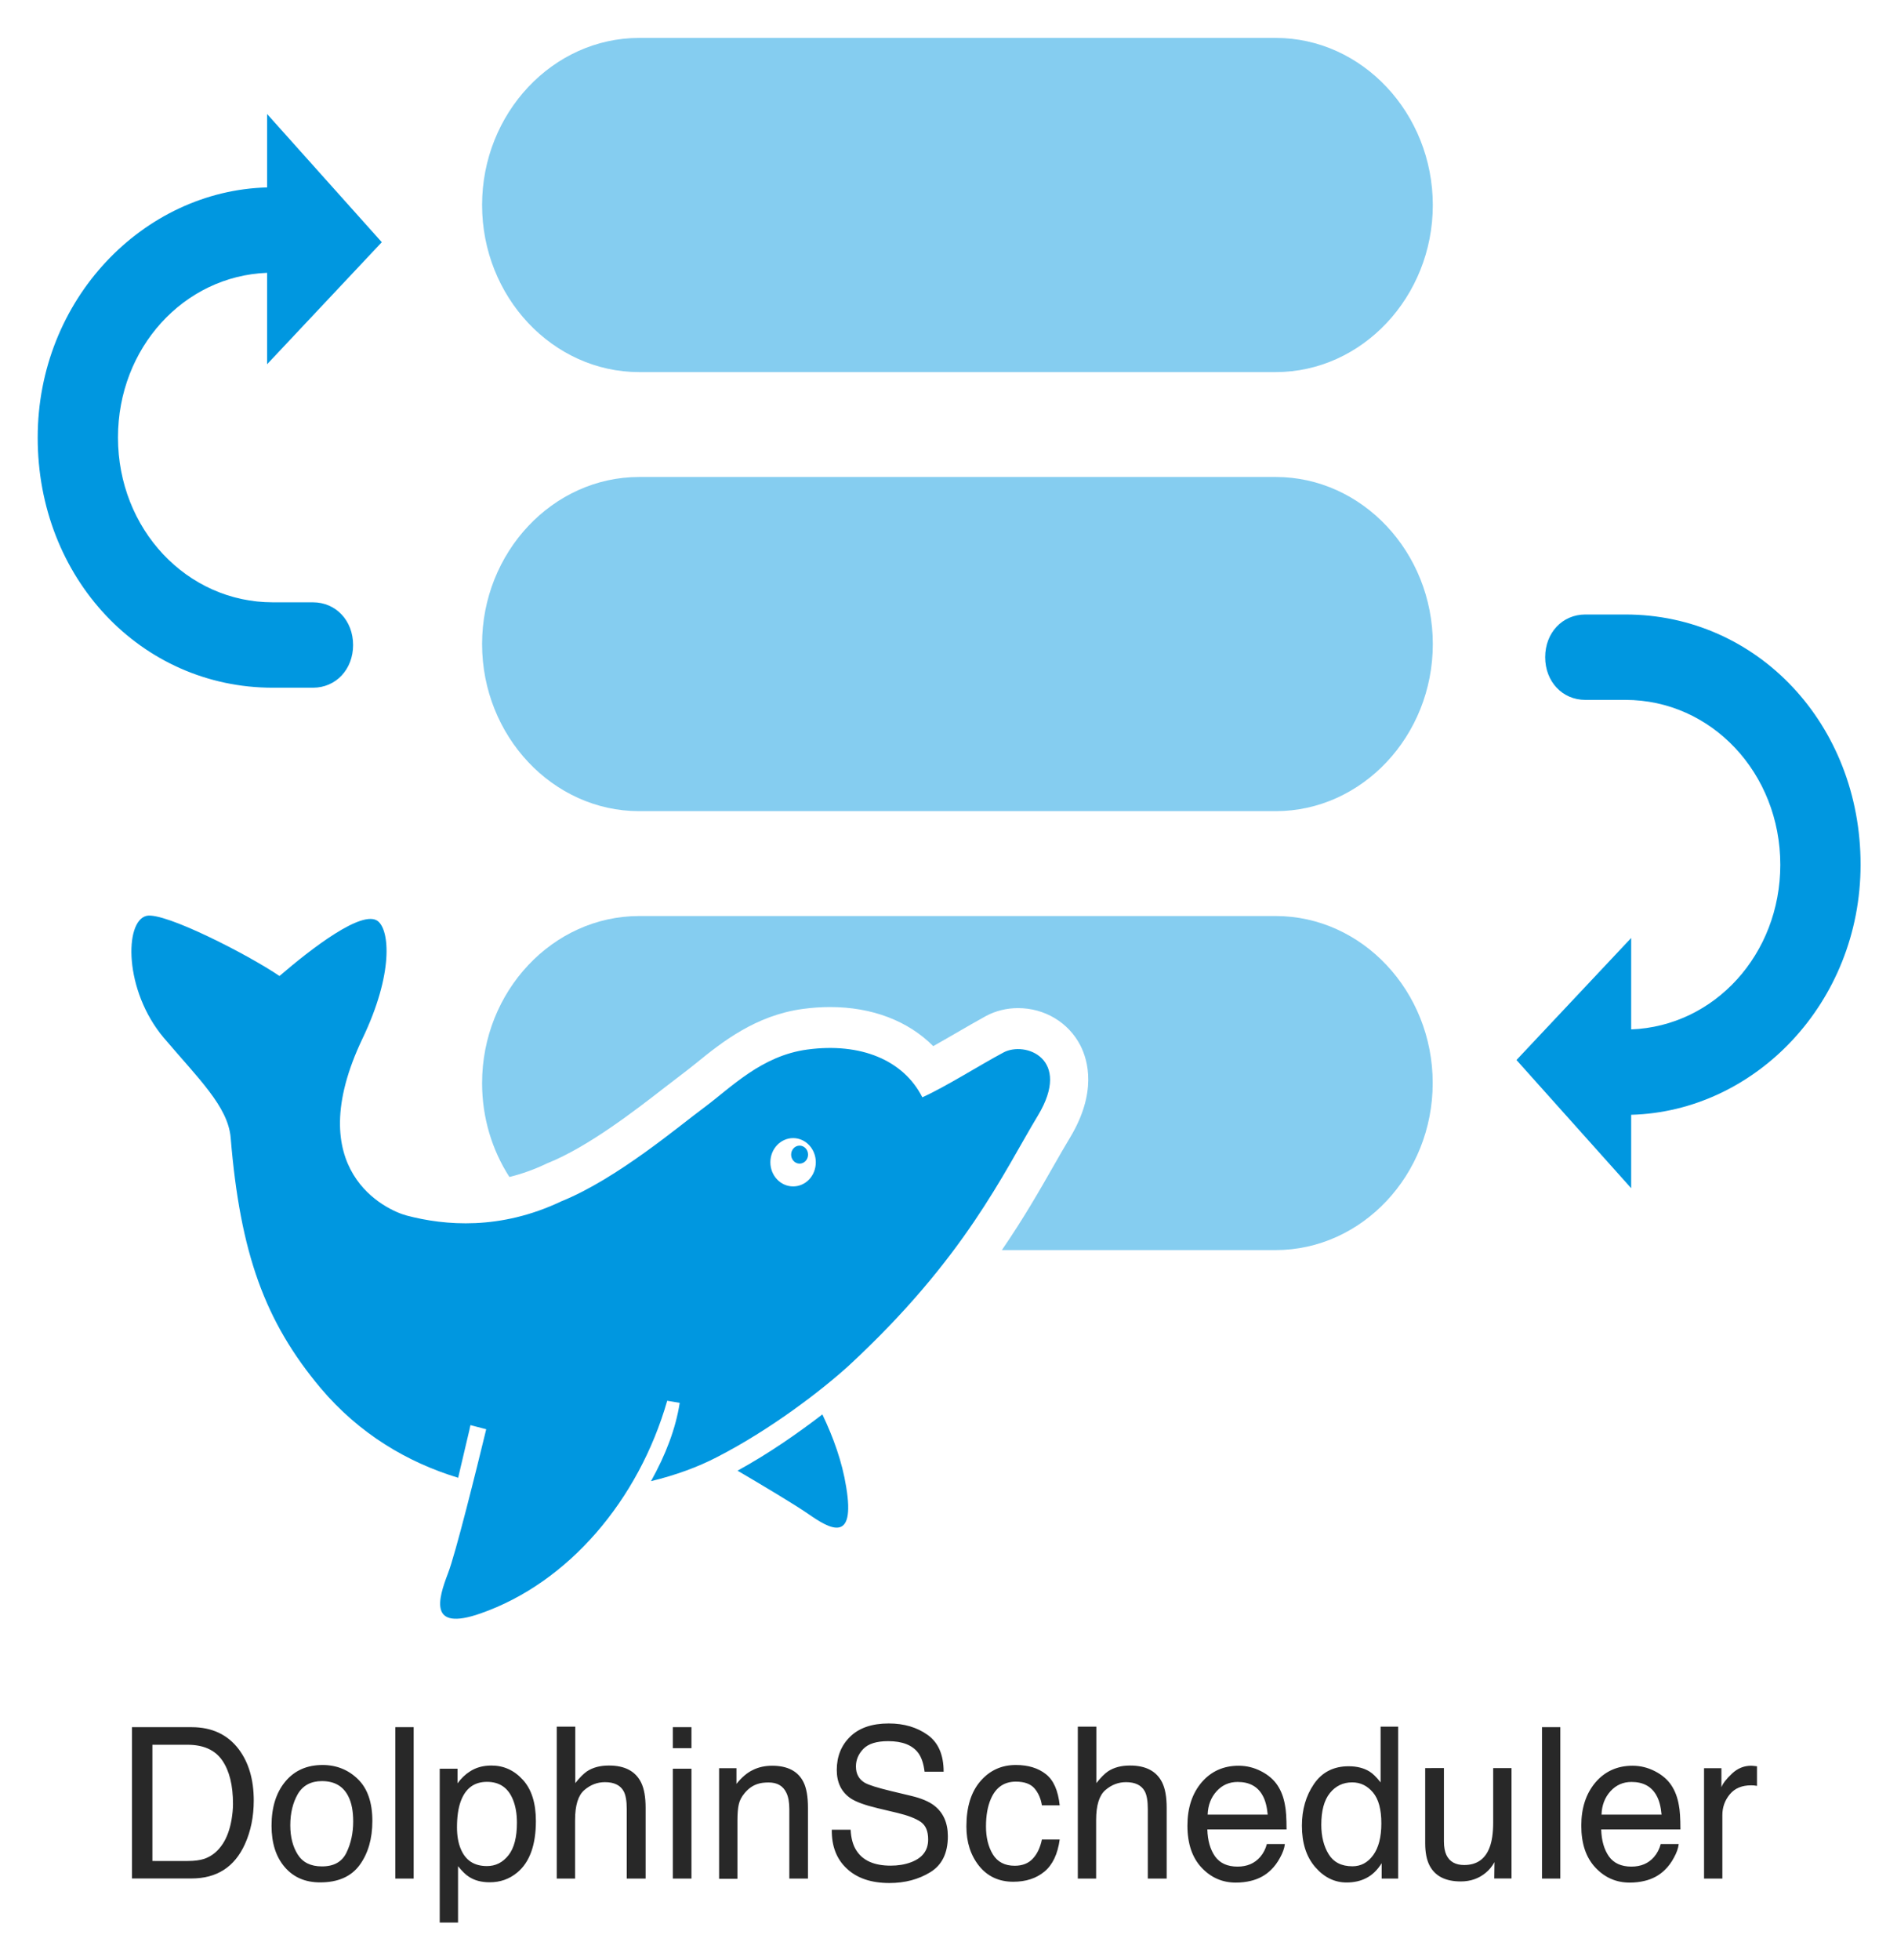
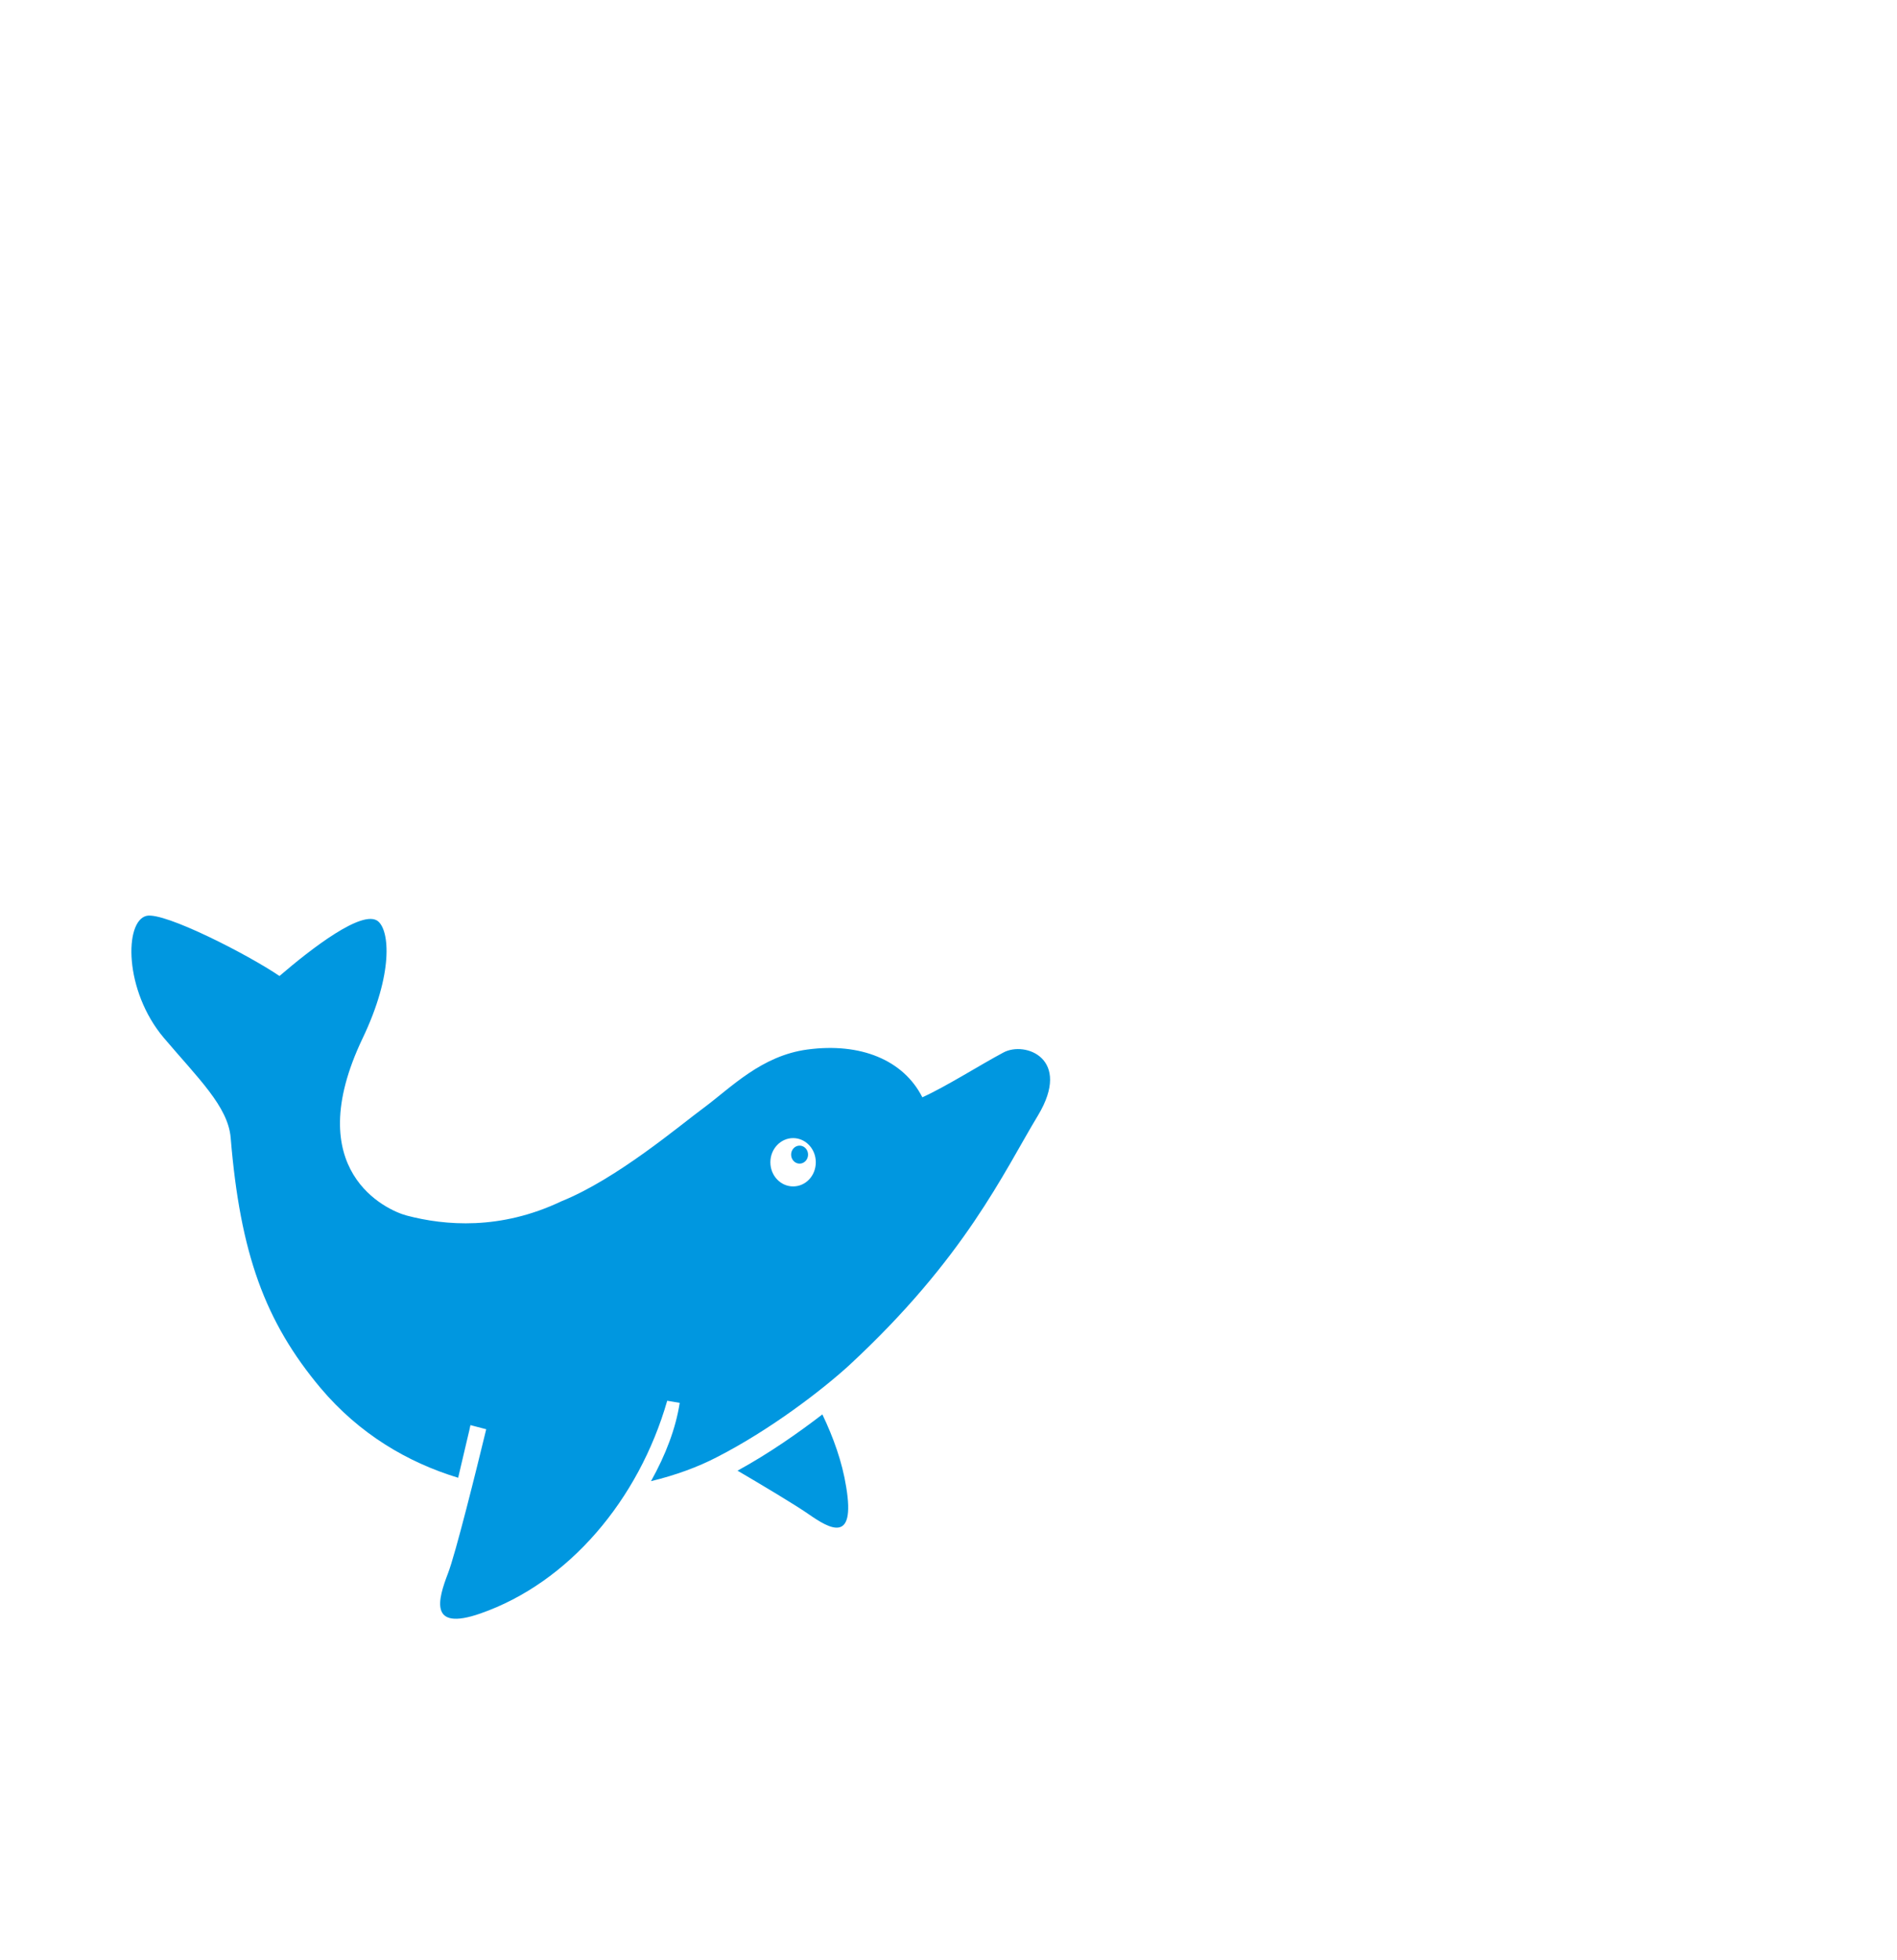
<svg xmlns="http://www.w3.org/2000/svg" role="img" viewBox="42.94 22.44 179.12 184.99">
  <title>DolphinScheduler logo</title>
  <style>svg {enable-background:new 0 0 259.65 230.53}</style>
  <style>.st0{fill:#85cdf0}.st1{fill:#0097e0}</style>
-   <path d="M163.4,108.9h-60.11c-8.15,0-14.83,7.1-14.83,15.77c0,3.28,0.95,6.33,2.58,8.86c1.17-0.29,2.32-0.7,3.44-1.23 l0.1-0.05l0.1-0.04c3.83-1.54,8.32-5.03,11-7.11c0.66-0.51,1.23-0.95,1.67-1.28c0.43-0.32,0.9-0.7,1.4-1.1 c2.32-1.88,5.51-4.44,9.98-5.05c0.88-0.12,1.75-0.18,2.59-0.18c3.97,0,7.37,1.31,9.74,3.69c0.7-0.39,1.43-0.82,2.11-1.21 c1.04-0.6,2.02-1.17,2.88-1.64c0.9-0.48,1.94-0.74,3.01-0.74c2.52,0,4.77,1.35,5.89,3.52c0.73,1.42,1.58,4.45-0.96,8.68 c-0.49,0.81-1.01,1.72-1.56,2.68c-1.31,2.3-2.84,4.97-4.89,7.96h25.85c8.15,0,14.83-7.1,14.83-15.77 C178.22,116,171.55,108.9,163.4,108.9z" class="st0" />
-   <path d="M68.7 87.35h3.79c2.17 0 3.79-1.73 3.79-4.03 0-2.3-1.62-4.03-3.79-4.03H68.7c-8.12 0-14.62-6.91-14.62-15.56 0-8.45 6.21-15.24 14.08-15.54v8.63l10.83-11.52-10.83-12.1v6.93c-11.68.31-21.66 10.56-21.66 23.61C46.49 76.98 56.24 87.35 68.7 87.35zM196.42 80.44h-3.79c-2.17 0-3.79 1.73-3.79 4.03 0 2.3 1.62 4.03 3.79 4.03h3.79c8.12 0 14.62 6.91 14.62 15.56 0 8.45-6.21 15.24-14.08 15.54v-8.63l-10.83 11.52 10.83 12.1v-6.93c11.68-.31 21.66-10.56 21.66-23.61C218.63 90.81 208.88 80.44 196.42 80.44z" class="st1" />
-   <path d="M163.4 67.46h-60.11c-8.15 0-14.83 7.1-14.83 15.77s6.67 15.77 14.83 15.77h60.11c8.15 0 14.83-7.1 14.83-15.77S171.55 67.46 163.4 67.46zM163.4 26.02h-60.11c-8.15 0-14.83 7.1-14.83 15.77v0c0 8.67 6.67 15.77 14.83 15.77h60.11c8.15 0 14.83-7.1 14.83-15.77v0C178.22 33.12 171.55 26.02 163.4 26.02z" class="st0" />
  <path d="M122.84,162.79c0.9,5.4-1.59,3.92-3.5,2.6c-1.22-0.86-4.54-2.84-6.76-4.14c2.98-1.63,5.76-3.58,8.01-5.31 C121.62,158.09,122.46,160.41,122.84,162.79z M118.44,130.57c-0.44,0-0.8,0.38-0.8,0.85s0.36,0.85,0.8,0.85s0.8-0.38,0.8-0.85 S118.88,130.57,118.44,130.57z M140.95,127.72c-3.26,5.39-6.87,13.45-17.88,23.63c-2.52,2.29-7.38,6.04-12.47,8.64 c-1.75,0.91-3.87,1.69-6.19,2.25c1.38-2.47,2.34-4.98,2.71-7.39l-1.18-0.2c-2.69,9.36-9.31,17.18-17.64,20.08 c-4.93,1.72-3.98-1.38-3.06-3.79c0.7-1.79,2.67-9.72,3.61-13.6l-1.49-0.39c0,0-0.14,0.7-0.41,1.78c-0.2,0.87-0.47,1.98-0.75,3.19 c-4.76-1.45-9.32-4.12-12.99-8.47c-5.25-6.26-7.59-12.7-8.49-23.63c-0.25-2.94-3.06-5.59-6.31-9.42 c-3.78-4.47-3.74-11.05-1.62-11.52c1.71-0.36,9.57,3.66,12.54,5.68c2.99-2.57,7.85-6.33,9.3-5.17c1.09,0.88,1.48,4.92-1.45,11.05 c-5.97,12.5,2.26,16.23,4.16,16.73c3.61,0.95,8.84,1.4,14.62-1.35c5.25-2.12,11.16-7.15,13.46-8.84c2.57-1.91,5.42-4.9,9.76-5.48 c5.01-0.67,9.06,0.98,10.85,4.51c2.22-1,5.46-3.06,7.66-4.23C139.74,120.68,144.18,122.35,140.95,127.72z M119.97,132.14 c0-1.26-0.96-2.28-2.14-2.28s-2.15,1.02-2.15,2.28s0.96,2.28,2.15,2.28S119.97,133.41,119.97,132.14z" class="st1" />
-   <path fill="#282828" d="M55.4 185.46h5.64c1.91 0 3.4.7 4.45 2.09.94 1.26 1.41 2.87 1.41 4.83 0 1.52-.28 2.89-.83 4.11-.98 2.17-2.66 3.25-5.05 3.25H55.4V185.46zM60.66 198.09c.63 0 1.15-.07 1.56-.2.73-.25 1.32-.74 1.78-1.46.37-.58.64-1.32.8-2.22.09-.54.14-1.04.14-1.5 0-1.77-.34-3.14-1.02-4.12-.68-.98-1.77-1.47-3.28-1.47h-3.31v10.97H60.66zM76.74 190.37c.91.89 1.36 2.21 1.36 3.94 0 1.68-.4 3.06-1.2 4.16-.8 1.09-2.04 1.64-3.73 1.64-1.41 0-2.52-.48-3.35-1.45-.83-.97-1.24-2.27-1.24-3.9 0-1.75.44-3.14 1.31-4.18.87-1.04 2.04-1.55 3.51-1.55C74.71 189.03 75.83 189.48 76.74 190.37zM75.66 197.29c.42-.88.63-1.85.63-2.93 0-.97-.15-1.76-.46-2.37-.48-.96-1.31-1.44-2.49-1.44-1.04 0-1.8.41-2.28 1.22-.47.82-.71 1.8-.71 2.95 0 1.11.24 2.03.71 2.77.47.74 1.23 1.11 2.26 1.11C74.46 198.61 75.24 198.17 75.66 197.29zM80.27 185.46H82v14.29h-1.73V185.46zM84.45 189.38h1.69v1.38c.35-.47.73-.84 1.14-1.1.58-.39 1.27-.58 2.06-.58 1.17 0 2.16.45 2.98 1.36.82.9 1.22 2.2 1.22 3.88 0 2.27-.59 3.89-1.76 4.86-.75.62-1.61.92-2.6.92-.78 0-1.43-.17-1.96-.52-.31-.19-.65-.53-1.03-1v5.32h-1.73V189.38zM90.95 197.55c.54-.68.8-1.71.8-3.07 0-.83-.12-1.54-.36-2.14-.45-1.15-1.27-1.72-2.47-1.72-1.2 0-2.02.61-2.47 1.82-.24.65-.36 1.47-.36 2.47 0 .8.12 1.49.36 2.05.45 1.08 1.27 1.61 2.47 1.61C89.74 198.57 90.41 198.23 90.95 197.55zM95.53 185.41h1.73v5.33c.41-.52.78-.89 1.1-1.11.56-.37 1.25-.55 2.08-.55 1.49 0 2.5.53 3.03 1.59.29.58.43 1.38.43 2.4v6.68h-1.78v-6.56c0-.77-.1-1.33-.29-1.68-.31-.57-.9-.86-1.77-.86-.72 0-1.37.25-1.95.75-.58.5-.87 1.44-.87 2.83v5.52h-1.73V185.41zM106.47 185.46h1.76v1.98h-1.76V185.46zM106.47 189.38h1.76v10.37h-1.76V189.38zM110.84 189.33h1.64v1.48c.49-.61 1-1.05 1.55-1.31.54-.27 1.15-.4 1.82-.4 1.46 0 2.45.52 2.96 1.55.28.56.42 1.37.42 2.42v6.68h-1.76v-6.56c0-.64-.09-1.15-.28-1.54-.31-.65-.86-.97-1.67-.97-.41 0-.75.04-1.01.13-.47.14-.89.43-1.25.86-.29.34-.48.7-.56 1.07-.09.37-.13.89-.13 1.57v5.46h-1.73V189.33zM123.26 195.14c.04.81.22 1.47.55 1.97.61.95 1.69 1.42 3.23 1.42.69 0 1.32-.1 1.89-.31 1.1-.4 1.65-1.12 1.65-2.16 0-.78-.23-1.33-.7-1.66-.47-.32-1.21-.61-2.21-.85l-1.85-.44c-1.21-.29-2.07-.6-2.57-.94-.87-.6-1.3-1.49-1.3-2.67 0-1.28.43-2.34 1.28-3.16.85-.82 2.06-1.23 3.63-1.23 1.44 0 2.66.36 3.67 1.08 1.01.72 1.51 1.88 1.51 3.47h-1.8c-.09-.76-.29-1.35-.59-1.76-.56-.75-1.51-1.12-2.85-1.12-1.08 0-1.86.24-2.33.72-.47.48-.71 1.04-.71 1.67 0 .7.28 1.21.84 1.54.37.21 1.19.47 2.48.78l1.92.46c.92.22 1.64.52 2.14.9.87.67 1.3 1.64 1.3 2.91 0 1.58-.55 2.71-1.66 3.39-1.11.68-2.4 1.02-3.86 1.02-1.71 0-3.05-.45-4.02-1.36-.97-.9-1.44-2.12-1.42-3.67H123.26zM141.69 189.89c.73.57 1.16 1.55 1.31 2.95h-1.68c-.1-.64-.34-1.18-.7-1.6-.36-.42-.95-.64-1.76-.64-1.1 0-1.89.54-2.36 1.63-.31.71-.46 1.58-.46 2.61 0 1.04.22 1.92.65 2.63.44.71 1.12 1.07 2.06 1.07.72 0 1.29-.22 1.7-.66.42-.44.71-1.05.87-1.82H143c-.19 1.38-.67 2.39-1.44 3.03-.77.64-1.75.96-2.95.96-1.34 0-2.42-.5-3.22-1.49-.8-1-1.2-2.24-1.2-3.73 0-1.83.44-3.25 1.32-4.27.88-1.02 1.99-1.53 3.35-1.53C140.02 189.03 140.97 189.32 141.69 189.89zM144.73 185.41h1.73v5.33c.41-.52.78-.89 1.1-1.11.56-.37 1.25-.55 2.08-.55 1.49 0 2.5.53 3.03 1.59.29.58.43 1.38.43 2.4v6.68h-1.78v-6.56c0-.77-.1-1.33-.29-1.68-.31-.57-.9-.86-1.77-.86-.72 0-1.37.25-1.95.75-.58.5-.87 1.44-.87 2.83v5.52h-1.73V185.41zM162.02 189.62c.68.35 1.2.8 1.56 1.35.34.52.57 1.14.69 1.84.1.48.15 1.24.15 2.3h-7.48c.03 1.06.28 1.91.73 2.55.46.64 1.17.96 2.12.96.9 0 1.61-.3 2.14-.91.3-.35.51-.76.63-1.22h1.7c-.04.38-.19.81-.45 1.28-.25.47-.54.85-.85 1.15-.52.52-1.17.87-1.93 1.05-.41.1-.88.16-1.4.16-1.27 0-2.35-.47-3.24-1.42-.88-.94-1.33-2.26-1.33-3.96 0-1.67.45-3.03 1.34-4.08.89-1.04 2.06-1.57 3.49-1.57C160.64 189.1 161.34 189.27 162.02 189.62zM162.64 193.71c-.07-.76-.23-1.37-.49-1.82-.47-.84-1.25-1.26-2.35-1.26-.79 0-1.45.29-1.98.87-.53.58-.82 1.32-.85 2.21H162.64zM172.26 189.65c.31.19.65.53 1.04 1.02v-5.26h1.66v14.34h-1.56v-1.45c-.4.64-.88 1.11-1.43 1.39-.55.29-1.18.43-1.88.43-1.14 0-2.13-.49-2.97-1.46-.84-.98-1.25-2.27-1.25-3.9 0-1.52.38-2.83 1.14-3.94.76-1.11 1.85-1.67 3.27-1.67C171.07 189.15 171.73 189.32 172.26 189.65zM168.4 197.46c.47.75 1.21 1.13 2.24 1.13.8 0 1.45-.35 1.96-1.05.51-.7.77-1.7.77-3 0-1.32-.26-2.29-.79-2.92-.53-.63-1.18-.95-1.96-.95-.87 0-1.57.34-2.11 1.01-.54.67-.81 1.67-.81 2.98C167.7 195.78 167.94 196.71 168.4 197.46zM179.28 189.33v6.91c0 .53.08.97.24 1.3.3.62.86.93 1.67.93 1.17 0 1.97-.54 2.39-1.63.23-.58.35-1.38.35-2.4v-5.12h1.73v10.42h-1.63l.02-1.54c-.22.4-.49.73-.82 1-.65.54-1.43.82-2.36.82-1.44 0-2.42-.5-2.94-1.49-.28-.53-.42-1.24-.42-2.13v-7.08H179.28zM188.54 185.46h1.73v14.29h-1.73V185.46zM199.21 189.62c.68.35 1.2.8 1.56 1.35.34.52.57 1.14.69 1.84.1.48.15 1.24.15 2.3h-7.48c.03 1.06.28 1.91.73 2.55.46.64 1.17.96 2.12.96.9 0 1.61-.3 2.14-.91.3-.35.51-.76.63-1.22h1.7c-.04.38-.19.81-.45 1.28-.25.47-.54.85-.85 1.15-.52.52-1.17.87-1.93 1.05-.41.1-.88.16-1.4.16-1.27 0-2.35-.47-3.24-1.42s-1.33-2.26-1.33-3.96c0-1.67.45-3.03 1.34-4.08.89-1.04 2.06-1.57 3.49-1.57C197.83 189.1 198.53 189.27 199.21 189.62zM199.83 193.71c-.07-.76-.23-1.37-.49-1.82-.47-.84-1.25-1.26-2.35-1.26-.79 0-1.45.29-1.98.87-.53.58-.82 1.32-.85 2.21H199.83zM203.84 189.33h1.64v1.8c.13-.35.46-.78.99-1.28.53-.5 1.13-.75 1.82-.75.03 0 .09 0 .16.01.08.01.21.02.39.04v1.85c-.1-.02-.2-.03-.28-.04-.09-.01-.18-.01-.28-.01-.87 0-1.54.28-2.01.85-.47.57-.7 1.22-.7 1.96v5.99h-1.73V189.33z" />
</svg>